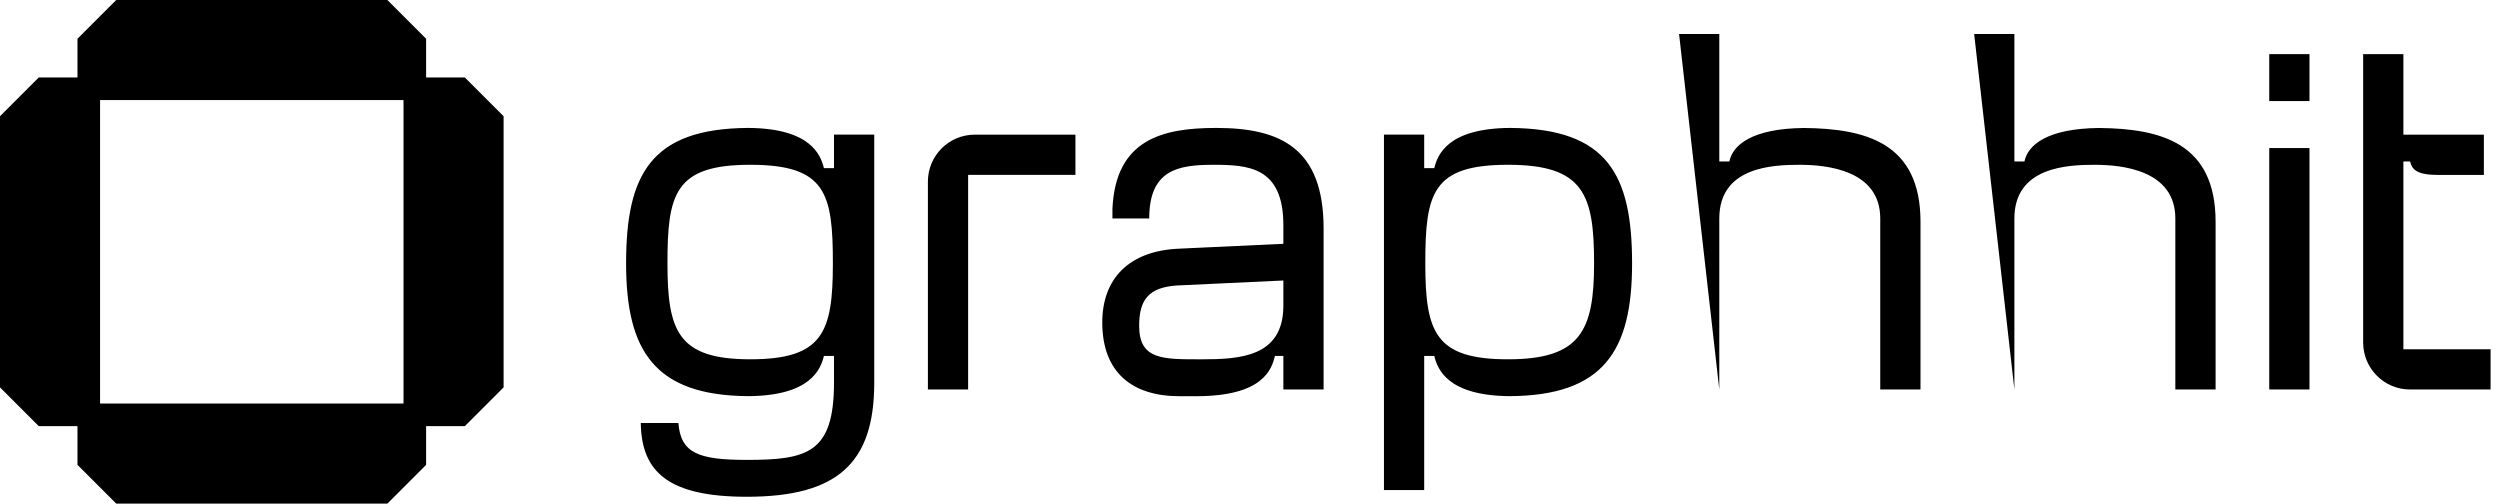
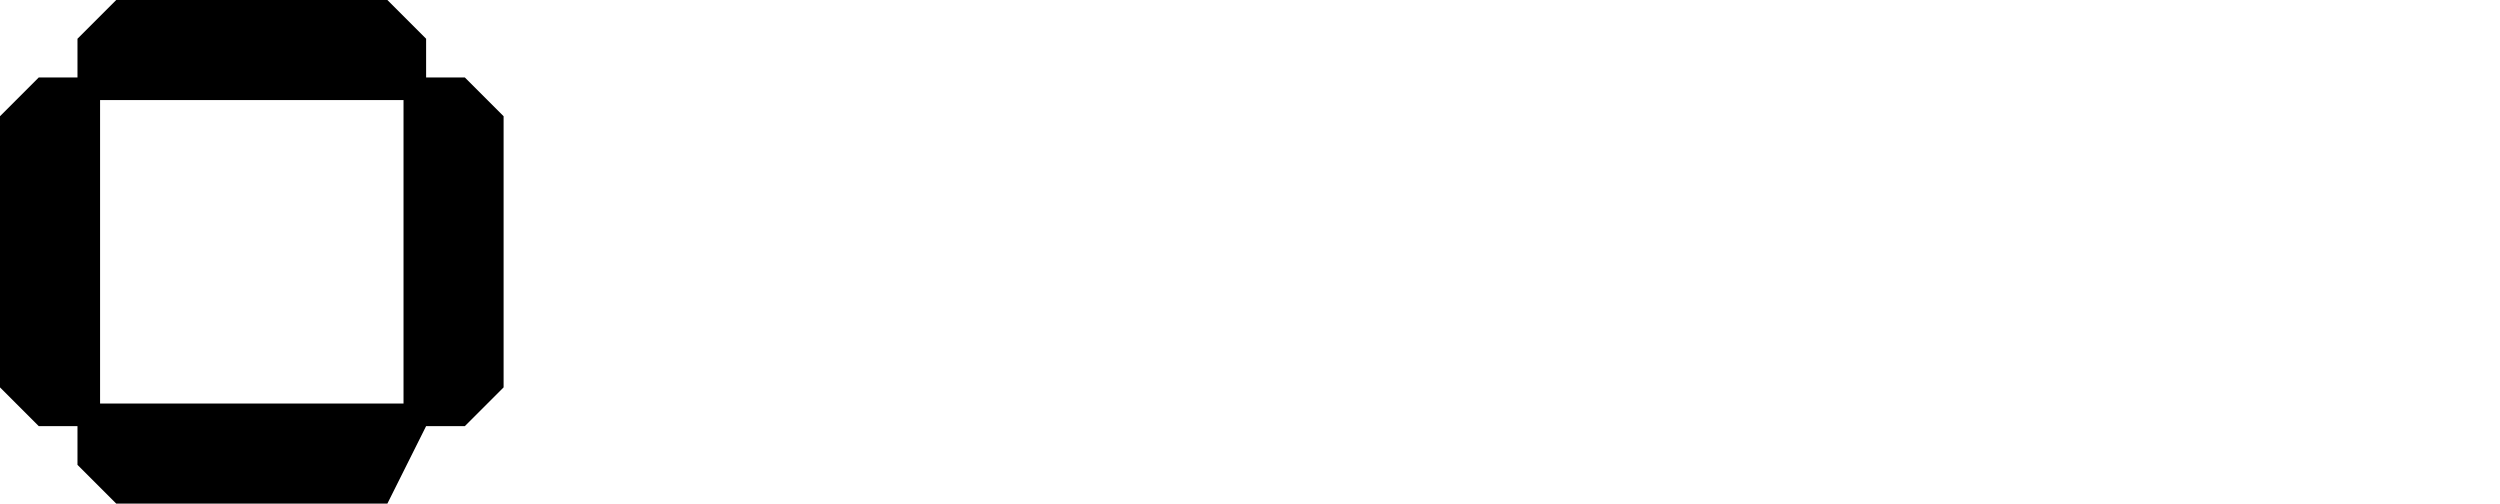
<svg xmlns="http://www.w3.org/2000/svg" fill="none" height="100%" overflow="visible" preserveAspectRatio="none" style="display: block;" viewBox="0 0 139 28" width="100%">
  <g id="Logo Hz">
-     <path d="M41.591 7.113C45.072 7.132 45.626 8.609 45.811 9.35H46.37V7.485H48.608V21.282C48.608 25.756 46.557 27.62 41.523 27.62C37.212 27.62 35.661 26.275 35.628 23.519H37.719C37.844 25.205 38.859 25.57 41.523 25.57C44.879 25.57 46.37 25.197 46.37 21.282V19.79H45.811C45.626 20.529 45.076 21.998 41.622 22.026C36.382 21.998 34.814 19.492 34.811 14.662C34.808 9.72 36.168 7.149 41.591 7.113ZM83.963 7.113C89.387 7.149 90.747 9.719 90.744 14.662C90.741 19.493 89.173 21.999 83.932 22.026C80.48 21.998 79.929 20.529 79.744 19.79H79.185V27.248H76.948V7.485H79.185V9.35H79.744C79.93 8.609 80.483 7.132 83.963 7.113ZM67.625 7.113C71.215 7.113 73.592 8.252 73.592 12.706V21.656H71.355V19.791H70.888C70.701 20.537 70.235 22.029 66.507 22.029H65.574C62.964 22.029 61.286 20.723 61.286 17.926C61.286 15.503 62.764 13.937 65.574 13.825L71.355 13.555V12.52C71.355 9.265 69.396 9.163 67.439 9.163C65.473 9.163 63.897 9.462 63.897 12.147H61.852V11.587C62.038 7.765 64.606 7.113 67.625 7.113ZM59.794 9.723H53.828V21.656H51.591V10.096C51.591 8.654 52.76 7.486 54.201 7.486H59.794V9.723ZM95.593 8.977H96.153C96.336 8.061 97.418 7.148 100.282 7.116C103.781 7.147 106.78 7.968 106.78 12.333V21.656H104.542V12.147C104.542 9.452 101.559 9.163 100.068 9.163C98.576 9.163 95.593 9.265 95.593 12.147V21.656L93.356 1.892H95.593V8.977ZM112 8.977H112.56C112.743 8.061 113.825 7.148 116.69 7.116C120.188 7.147 123.187 7.968 123.187 12.333V21.656H120.949V12.147C120.949 9.451 117.967 9.163 116.475 9.163C114.983 9.163 112 9.265 112 12.147V21.656L109.763 1.892H112V8.977ZM128.407 21.656H126.17V8.232H128.407V21.656ZM133.628 7.488H138.103V9.725H135.492V9.723C134.282 9.723 134.094 9.35 134.001 8.978H133.628V19.418H138.476V21.656H134.001C132.56 21.656 131.391 20.487 131.391 19.045V3.011H133.628V7.488ZM65.388 15.875C63.902 15.994 63.337 16.628 63.337 18.113C63.337 20.008 64.642 19.978 66.786 19.978C68.93 19.978 71.355 19.856 71.355 16.994V15.596L65.388 15.875ZM41.709 9.162C37.501 9.162 37.109 10.797 37.111 14.662C37.112 18.41 37.699 19.977 41.709 19.977C45.748 19.977 46.306 18.488 46.308 14.662C46.309 10.728 45.918 9.162 41.709 9.162ZM83.846 9.162C79.638 9.163 79.246 10.729 79.247 14.662C79.249 18.487 79.808 19.977 83.846 19.977C87.856 19.977 88.629 18.41 88.631 14.662C88.633 10.797 88.054 9.162 83.846 9.162ZM128.407 5.621H126.17V3.011H128.407V5.621Z" fill="black" id="Type B" />
-     <path d="M23.692 2.154V4.308H25.846L28 6.462V21.538L25.846 23.692H23.692V25.846L21.538 28H6.462L4.308 25.846V23.692H2.153L-2.80144e-06 21.538V6.462L2.153 4.308H4.308V2.154L6.462 -2.3038e-06H21.538L23.692 2.154ZM5.564 22.436H22.436V5.564H5.564V22.436Z" fill="black" id="Symbol B" />
+     <path d="M23.692 2.154V4.308H25.846L28 6.462V21.538L25.846 23.692H23.692L21.538 28H6.462L4.308 25.846V23.692H2.153L-2.80144e-06 21.538V6.462L2.153 4.308H4.308V2.154L6.462 -2.3038e-06H21.538L23.692 2.154ZM5.564 22.436H22.436V5.564H5.564V22.436Z" fill="black" id="Symbol B" />
  </g>
</svg>